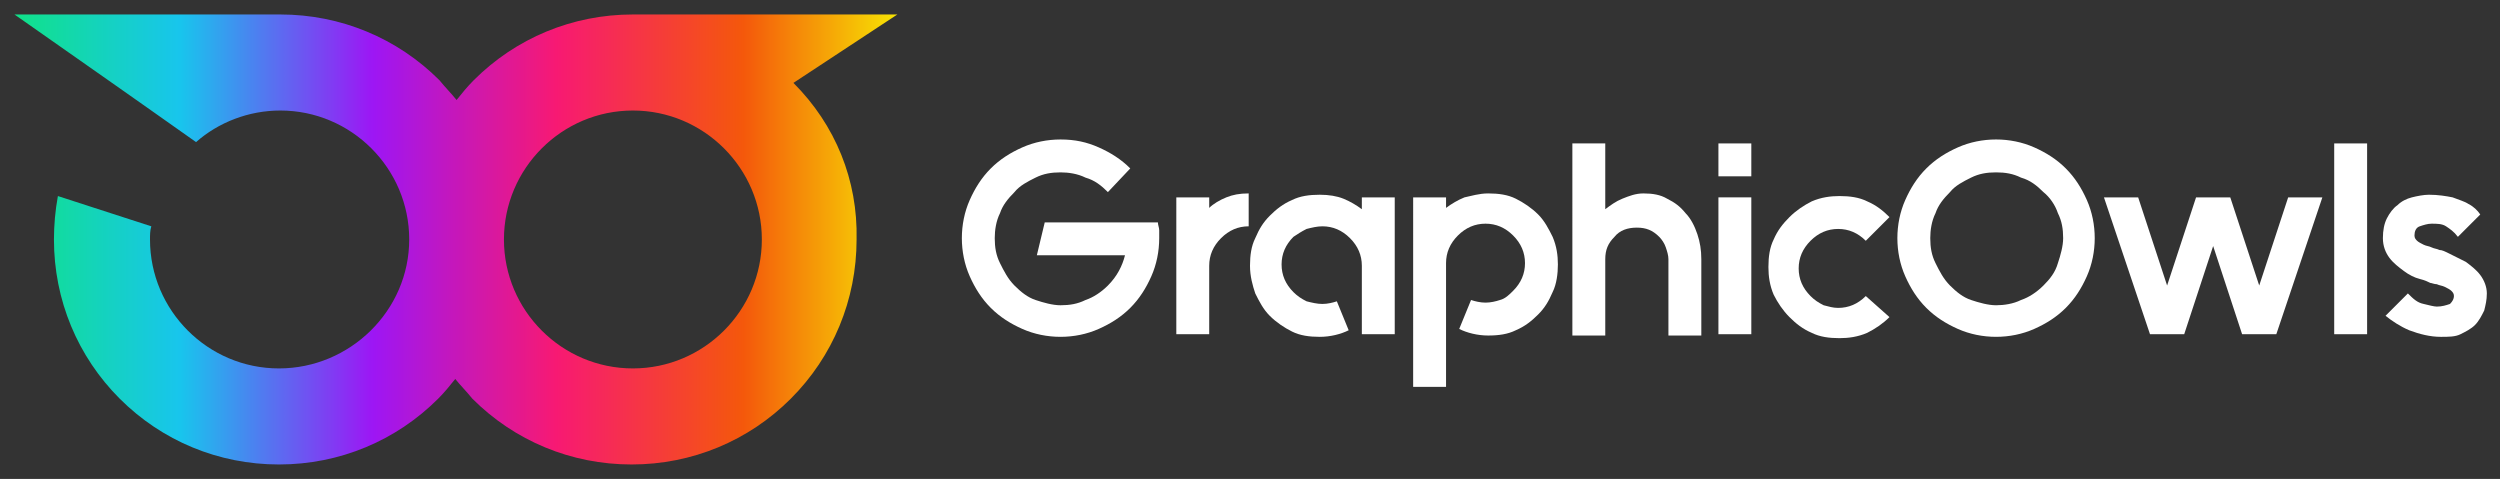
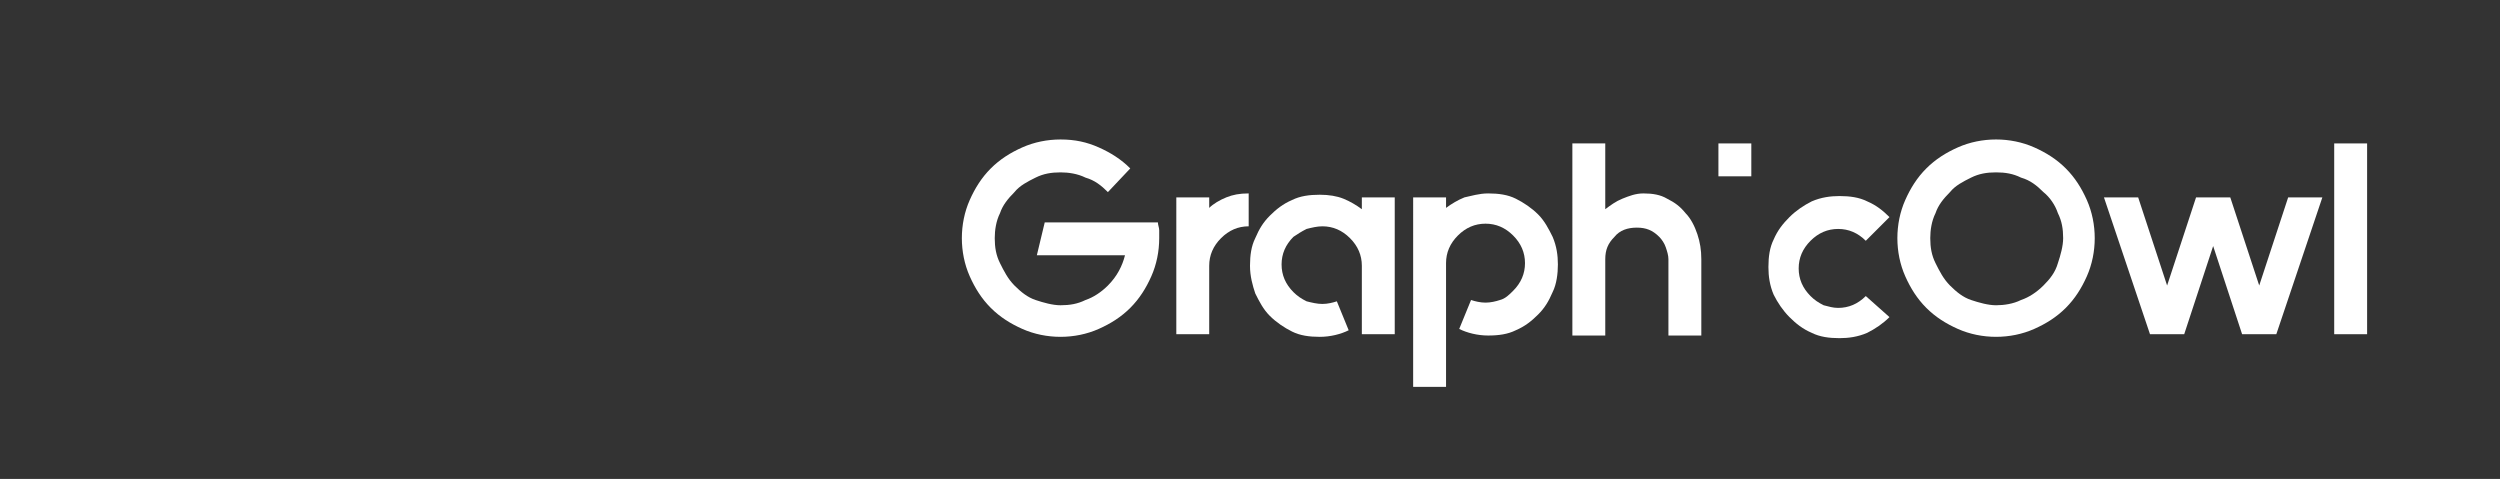
<svg xmlns="http://www.w3.org/2000/svg" version="1.1" id="Layer_1" x="0px" y="0px" viewBox="0 0 190 36.4" style="enable-background:new 0 0 190 36.4;" xml:space="preserve">
  <rect x="0" y="0" width="190" height="36.4" fill="#333333" stroke="none" />
  <style type="text/css">
	.st0{fill:#FFFFFF;}
	.st1{fill:url(#SVGID_1_);}
</style>
  <g>
    <g>
      <path class="st0" d="M88.1,17.5c0,0.2,0,0.4,0,0.6c0,1-0.2,2-0.6,2.9s-0.9,1.7-1.6,2.4c-0.7,0.7-1.5,1.2-2.4,1.6    c-0.9,0.4-1.9,0.6-2.9,0.6s-2-0.2-2.9-0.6c-0.9-0.4-1.7-0.9-2.4-1.6c-0.7-0.7-1.2-1.5-1.6-2.4c-0.4-0.9-0.6-1.9-0.6-2.9    s0.2-2,0.6-2.9c0.4-0.9,0.9-1.7,1.6-2.4c0.7-0.7,1.5-1.2,2.4-1.6c0.9-0.4,1.9-0.6,2.9-0.6c1.1,0,2,0.2,2.9,0.6    c0.9,0.4,1.7,0.9,2.4,1.6l-1.7,1.8c-0.5-0.5-1-0.9-1.7-1.1c-0.6-0.3-1.3-0.4-1.9-0.4c-0.7,0-1.3,0.1-1.9,0.4    c-0.6,0.3-1.2,0.6-1.6,1.1c-0.5,0.5-0.9,1-1.1,1.6c-0.3,0.6-0.4,1.3-0.4,1.9c0,0.7,0.1,1.3,0.4,1.9c0.3,0.6,0.6,1.2,1.1,1.7    c0.5,0.5,1,0.9,1.6,1.1c0.6,0.2,1.3,0.4,1.9,0.4c0.7,0,1.3-0.1,1.9-0.4c0.6-0.2,1.2-0.6,1.7-1.1c0.7-0.7,1.1-1.5,1.3-2.3h-6.7    l0.6-2.5H88C88,17.1,88.1,17.3,88.1,17.5z" />
      <path class="st0" d="M93.2,15c0.5-0.2,1-0.3,1.7-0.3v2.5c-0.8,0-1.5,0.3-2.1,0.9c-0.6,0.6-0.9,1.3-0.9,2.1v5.2h-2.5v-5.2V15h2.5    v0.8C92.2,15.5,92.7,15.2,93.2,15z" />
      <path class="st0" d="M106,15v10.4h-2.5v-5.2c0-0.8-0.3-1.5-0.9-2.1c-0.6-0.6-1.3-0.9-2.1-0.9c-0.4,0-0.8,0.1-1.2,0.2    c-0.4,0.2-0.7,0.4-1,0.6c-0.6,0.6-0.9,1.3-0.9,2.1c0,0.8,0.3,1.5,0.9,2.1c0.3,0.3,0.6,0.5,1,0.7c0.4,0.1,0.8,0.2,1.2,0.2    c0.4,0,0.8-0.1,1.1-0.2l0.9,2.2c-0.6,0.3-1.4,0.5-2.2,0.5c-0.8,0-1.5-0.1-2.1-0.4c-0.6-0.3-1.2-0.7-1.7-1.2    c-0.5-0.5-0.8-1.1-1.1-1.7C95.2,21.7,95,21,95,20.2c0-0.8,0.1-1.5,0.4-2.1c0.3-0.7,0.6-1.2,1.1-1.7c0.5-0.5,1-0.9,1.7-1.2    c0.6-0.3,1.3-0.4,2.1-0.4c0.7,0,1.3,0.1,1.8,0.3c0.5,0.2,1,0.5,1.4,0.8V15H106z" />
      <path class="st0" d="M113.1,14.7c0.8,0,1.5,0.1,2.1,0.4c0.6,0.3,1.2,0.7,1.7,1.2c0.5,0.5,0.8,1.1,1.1,1.7c0.3,0.7,0.4,1.4,0.4,2.1    c0,0.7-0.1,1.5-0.4,2.1c-0.3,0.7-0.6,1.2-1.1,1.7c-0.5,0.5-1,0.9-1.7,1.2c-0.6,0.3-1.3,0.4-2.1,0.4c-0.8,0-1.6-0.2-2.2-0.5    l0.9-2.2c0.3,0.1,0.7,0.2,1.1,0.2c0.4,0,0.8-0.1,1.1-0.2c0.4-0.1,0.7-0.4,1-0.7c0.6-0.6,0.9-1.3,0.9-2.1c0-0.8-0.3-1.5-0.9-2.1    c-0.6-0.6-1.3-0.9-2.1-0.9c-0.8,0-1.5,0.3-2.1,0.9c-0.6,0.6-0.9,1.3-0.9,2.1v4.4v5h-2.5V15h2.5v0.8c0.4-0.3,0.9-0.6,1.4-0.8    C111.8,14.9,112.4,14.7,113.1,14.7z" />
      <path class="st0" d="M124.9,14.7c0.7,0,1.3,0.1,1.8,0.4c0.6,0.3,1,0.6,1.4,1.1c0.4,0.4,0.7,1,0.9,1.6c0.2,0.6,0.3,1.2,0.3,1.9v5.8    h-2.5v-5.8c0-0.3-0.1-0.6-0.2-0.9c-0.1-0.3-0.3-0.6-0.5-0.8c-0.5-0.5-1-0.7-1.7-0.7c-0.7,0-1.3,0.2-1.7,0.7    c-0.5,0.5-0.7,1-0.7,1.7v5.8h-2.5V10.9h2.5v5c0.4-0.3,0.8-0.6,1.3-0.8S124.3,14.7,124.9,14.7z" />
-       <path class="st0" d="M130.6,10.9h2.5v2.5h-2.5V10.9z M130.6,25.4V15h2.5v10.4H130.6z" />
+       <path class="st0" d="M130.6,10.9h2.5v2.5h-2.5V10.9z M130.6,25.4V15h2.5H130.6z" />
      <path class="st0" d="M143.6,24.1c-0.5,0.5-1.1,0.9-1.7,1.2c-0.7,0.3-1.4,0.4-2.1,0.4c-0.8,0-1.5-0.1-2.1-0.4    c-0.7-0.3-1.2-0.7-1.7-1.2s-0.9-1.1-1.2-1.7c-0.3-0.7-0.4-1.4-0.4-2.1c0-0.8,0.1-1.5,0.4-2.1c0.3-0.7,0.7-1.2,1.2-1.7    c0.5-0.5,1.1-0.9,1.7-1.2c0.7-0.3,1.4-0.4,2.1-0.4c0.8,0,1.5,0.1,2.1,0.4c0.7,0.3,1.2,0.7,1.7,1.2l-1.8,1.8    c-0.6-0.6-1.3-0.9-2.1-0.9c-0.8,0-1.5,0.3-2.1,0.9c-0.6,0.6-0.9,1.3-0.9,2.1c0,0.8,0.3,1.5,0.9,2.1c0.3,0.3,0.6,0.5,1,0.7    c0.4,0.1,0.7,0.2,1.1,0.2c0.8,0,1.5-0.3,2.1-0.9L143.6,24.1z" />
      <path class="st0" d="M151.7,10.6c1,0,2,0.2,2.9,0.6c0.9,0.4,1.7,0.9,2.4,1.6c0.7,0.7,1.2,1.5,1.6,2.4c0.4,0.9,0.6,1.9,0.6,2.9    s-0.2,2-0.6,2.9c-0.4,0.9-0.9,1.7-1.6,2.4c-0.7,0.7-1.5,1.2-2.4,1.6c-0.9,0.4-1.9,0.6-2.9,0.6c-1,0-2-0.2-2.9-0.6    c-0.9-0.4-1.7-0.9-2.4-1.6c-0.7-0.7-1.2-1.5-1.6-2.4c-0.4-0.9-0.6-1.9-0.6-2.9s0.2-2,0.6-2.9c0.4-0.9,0.9-1.7,1.6-2.4    c0.7-0.7,1.5-1.2,2.4-1.6C149.7,10.8,150.7,10.6,151.7,10.6z M151.7,13.1c-0.7,0-1.3,0.1-1.9,0.4c-0.6,0.3-1.2,0.6-1.6,1.1    c-0.5,0.5-0.9,1-1.1,1.6c-0.3,0.6-0.4,1.3-0.4,1.9c0,0.7,0.1,1.3,0.4,1.9c0.3,0.6,0.6,1.2,1.1,1.7c0.5,0.5,1,0.9,1.6,1.1    c0.6,0.2,1.3,0.4,1.9,0.4s1.3-0.1,1.9-0.4c0.6-0.2,1.2-0.6,1.7-1.1c0.5-0.5,0.9-1,1.1-1.7c0.2-0.6,0.4-1.3,0.4-1.9    c0-0.7-0.1-1.3-0.4-1.9c-0.2-0.6-0.6-1.2-1.1-1.6c-0.5-0.5-1-0.9-1.7-1.1C153,13.2,152.4,13.1,151.7,13.1z" />
      <path class="st0" d="M176.5,15L173,25.4h-2.6l-2.2-6.7l-2.2,6.7h-2.6L159.9,15h2.6l2.2,6.7l2.2-6.7h2.6l2.2,6.7l2.2-6.7H176.5z" />
      <path class="st0" d="M177.4,25.4V10.9h2.5v14.5H177.4z" />
-       <path class="st0" d="M185.4,19c0.2,0,0.4,0.1,0.8,0.3c0.4,0.2,0.8,0.4,1.2,0.6c0.4,0.3,0.8,0.6,1.1,1c0.3,0.4,0.5,0.9,0.5,1.4    c0,0.5-0.1,0.9-0.2,1.3c-0.2,0.4-0.4,0.8-0.7,1.1c-0.3,0.3-0.7,0.5-1.1,0.7c-0.4,0.2-0.9,0.2-1.5,0.2c-0.8,0-1.6-0.2-2.4-0.5    c-0.7-0.3-1.3-0.7-1.8-1.1l1.7-1.7c0.4,0.4,0.7,0.7,1.2,0.8c0.4,0.1,0.8,0.2,1,0.2c0.4,0,0.7-0.1,1-0.2c0.2-0.2,0.3-0.4,0.3-0.6    c0-0.2-0.1-0.3-0.2-0.4c-0.1-0.1-0.3-0.2-0.5-0.3c-0.2-0.1-0.4-0.1-0.6-0.2c-0.2,0-0.4-0.1-0.5-0.1c-0.2-0.1-0.4-0.2-0.8-0.3    c-0.4-0.1-0.8-0.3-1.2-0.6c-0.4-0.3-0.8-0.6-1.1-1c-0.3-0.4-0.5-0.9-0.5-1.5c0-0.6,0.1-1.1,0.3-1.5c0.2-0.4,0.5-0.8,0.8-1    c0.3-0.3,0.7-0.5,1.1-0.6c0.4-0.1,0.9-0.2,1.3-0.2c0.7,0,1.3,0.1,1.8,0.2c0.5,0.2,0.9,0.3,1.2,0.5c0.4,0.2,0.7,0.5,0.9,0.8    l-1.7,1.7c-0.3-0.4-0.6-0.6-0.9-0.8c-0.3-0.2-0.7-0.2-1.1-0.2c-0.3,0-0.6,0.1-0.9,0.2c-0.3,0.1-0.4,0.4-0.4,0.7    c0,0.2,0.1,0.3,0.2,0.4c0.1,0.1,0.3,0.2,0.5,0.3c0.2,0.1,0.4,0.1,0.6,0.2C185,18.9,185.2,18.9,185.4,19z" />
    </g>
    <g id="Layer_2">
      <linearGradient id="SVGID_1_" gradientUnits="userSpaceOnUse" x1="-70.828" y1="138.104" x2="-3.637" y2="138.104" gradientTransform="matrix(1 0 0 1 71.907 -119.907)">
        <stop offset="0" style="stop-color:#10E288" />
        <stop offset="0.188" style="stop-color:#18C5ED" />
        <stop offset="0.406" style="stop-color:#9D16F4" />
        <stop offset="0.613" style="stop-color:#F71973" />
        <stop offset="0.825" style="stop-color:#F4580B" />
        <stop offset="1" style="stop-color:#F7E503" />
      </linearGradient>
-       <path class="st1" d="M60.3,6.3l7.9-5.2H48.1l0,0l0,0c-4.6,0-8.9,1.8-12.1,5c-0.5,0.5-0.9,1-1.3,1.5c-0.4-0.5-0.9-1-1.3-1.5    c-3.2-3.2-7.5-5-12.1-5H1.1v0l7.7,5.4l2.7,1.9l3.4,2.4c1.7-1.5,4-2.4,6.4-2.4c5.4,0,9.8,4.4,9.8,9.8S26.6,28,21.2,28    s-9.8-4.4-9.8-9.8c0-0.3,0-0.7,0.1-1l-7.1-2.3c-0.2,1.1-0.3,2.2-0.3,3.3c0,4.6,1.8,8.9,5,12.1c3.2,3.2,7.5,5,12.1,5    c4.6,0,8.9-1.8,12.1-5c0.5-0.5,0.9-1,1.3-1.5c0.4,0.5,0.9,1,1.3,1.5c3.2,3.2,7.5,5,12.1,5s8.9-1.8,12.1-5c3.2-3.2,5-7.5,5-12.1    C65.2,13.7,63.5,9.5,60.3,6.3L60.3,6.3z M48.1,28c-5.4,0-9.8-4.4-9.8-9.8s4.4-9.8,9.8-9.8s9.8,4.4,9.8,9.8S53.5,28,48.1,28z" />
    </g>
  </g>
</svg>